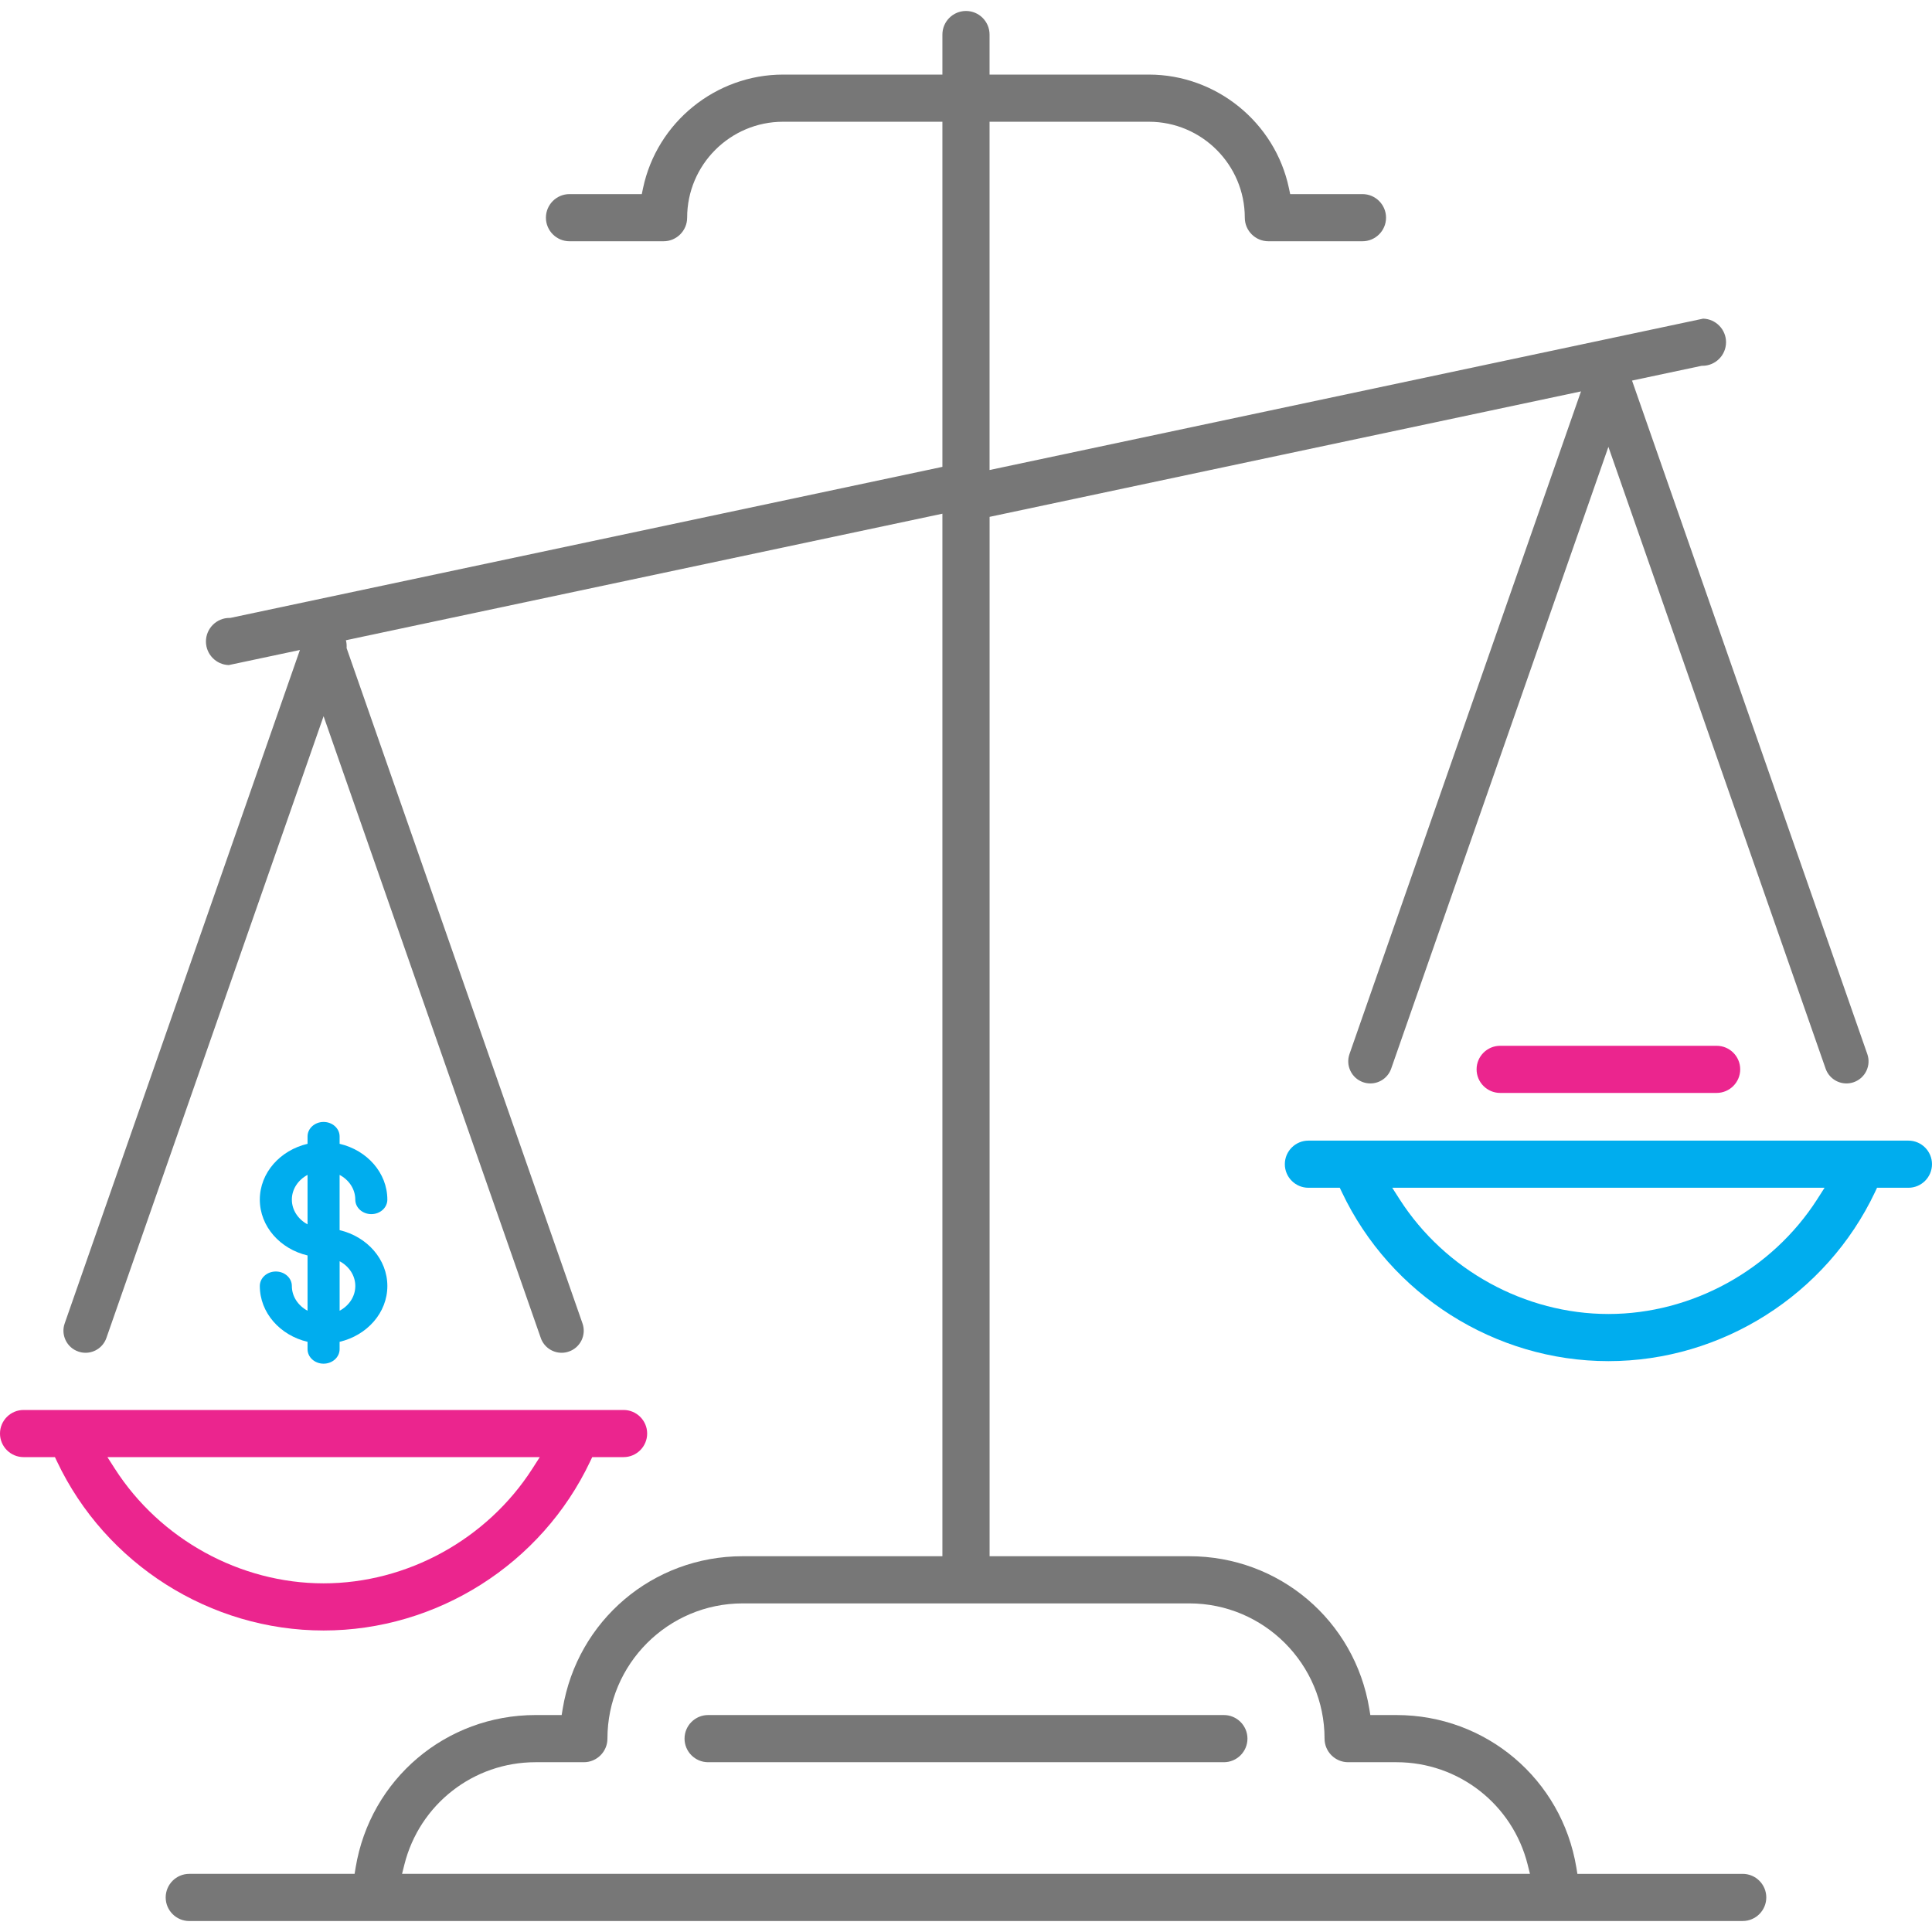
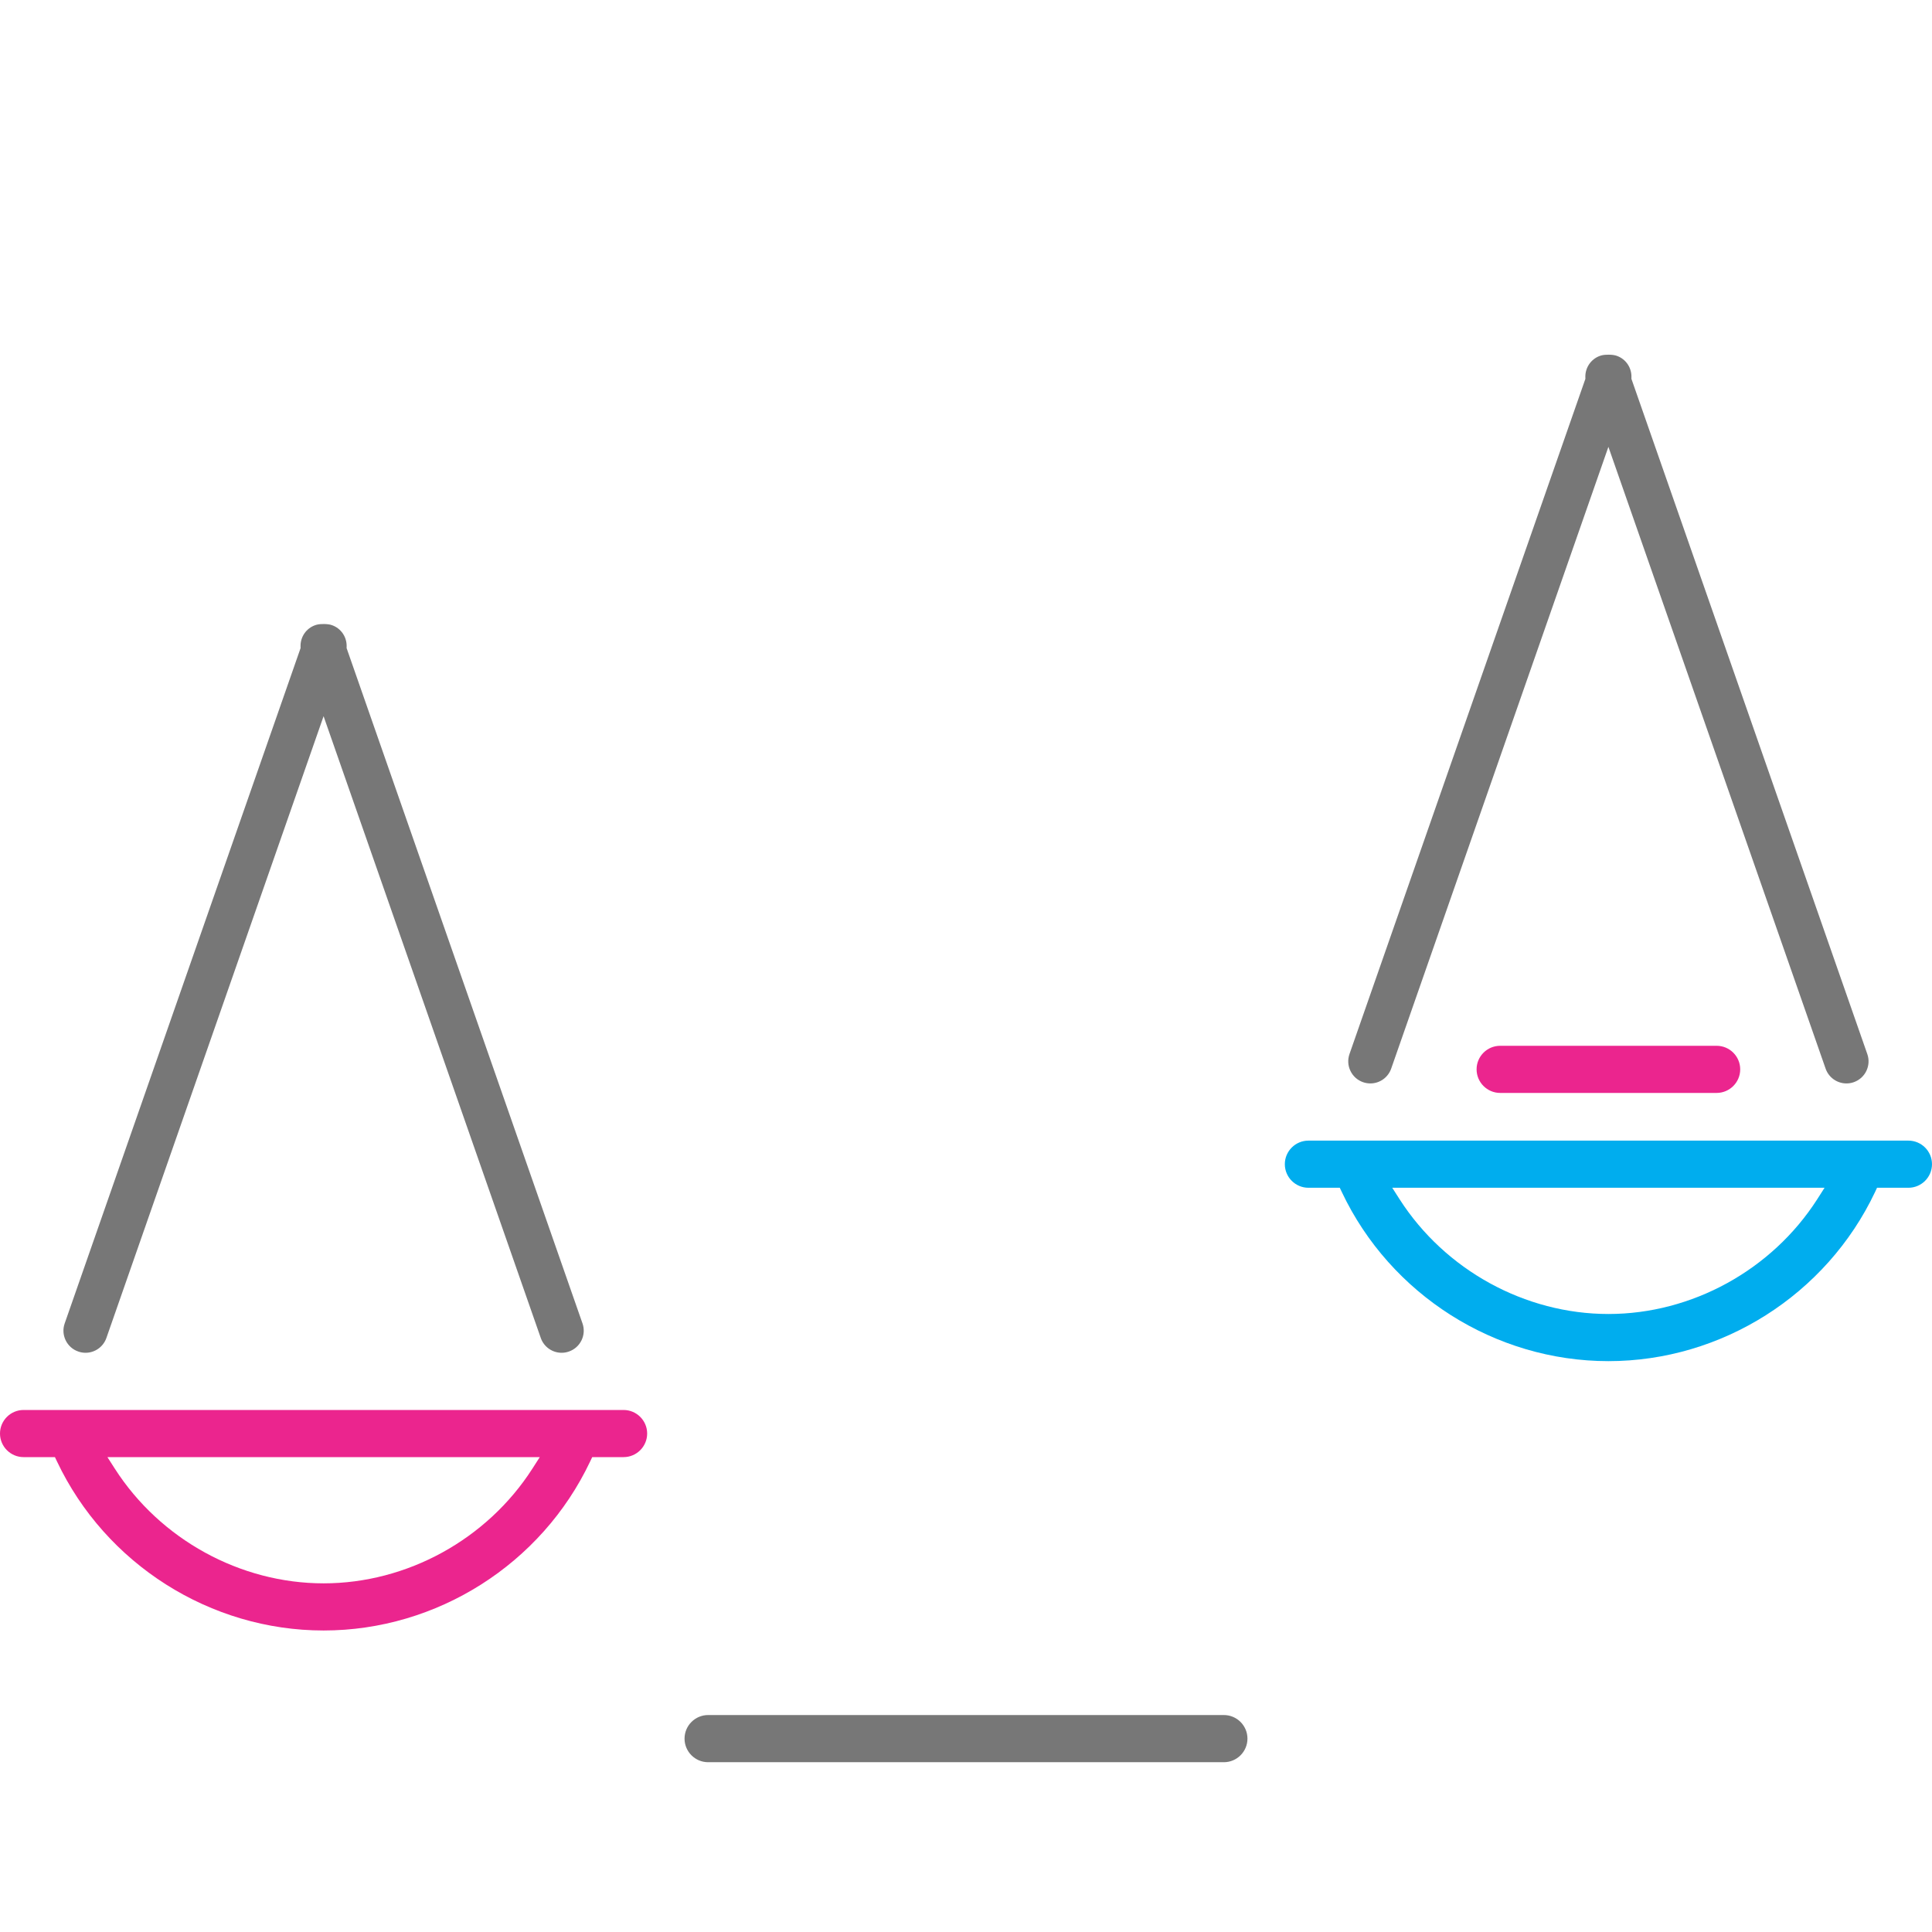
<svg xmlns="http://www.w3.org/2000/svg" version="1.1" id="Layer_1" x="0px" y="0px" width="511.936px" height="511.936px" viewBox="0 0 511.936 511.936" enable-background="new 0 0 511.936 511.936" xml:space="preserve">
  <g>
    <g>
      <g>
        <path fill="#28ABE2" d="M1120.031,76.92c-76.528,0-138.79,62.262-138.79,138.791c0,76.528,62.262,138.788,138.79,138.788     c76.529,0,138.789-62.26,138.789-138.788C1258.82,139.182,1196.56,76.92,1120.031,76.92z M1120.031,339.679     c-68.355,0-123.969-55.611-123.969-123.968c0-68.358,55.612-123.969,123.969-123.969c68.357,0,123.968,55.611,123.968,123.969     C1243.998,284.067,1188.386,339.679,1120.031,339.679z M1015.156,197.53c3.975,0.979,7.988-1.459,8.961-5.434     c4.278-17.457,13.296-33.439,26.079-46.221c18.653-18.653,43.453-28.926,69.833-28.926s51.181,10.271,69.833,28.926     c12.904,12.902,21.959,29.05,26.193,46.693c0.813,3.398,3.852,5.685,7.198,5.685c0.572,0,1.154-0.068,1.735-0.207     c3.979-0.955,6.432-4.955,5.479-8.935c-4.871-20.306-15.288-38.88-30.123-53.718c-21.453-21.451-49.978-33.266-80.314-33.266     s-58.86,11.813-80.313,33.266c-14.698,14.699-25.068,33.086-29.992,53.173C1008.748,192.545,1011.183,196.557,1015.156,197.53z      M1225.514,229.899c-4.016-0.82-7.929,1.76-8.75,5.771c-3.885,18.912-13.187,36.158-26.901,49.874     c-18.652,18.652-43.453,28.926-69.833,28.926s-51.18-10.271-69.833-28.926c-13.606-13.604-22.879-30.705-26.813-49.448     c-0.839-4.006-4.771-6.57-8.774-5.73s-6.571,4.771-5.729,8.773c4.525,21.568,15.189,41.237,30.837,56.884     c21.453,21.451,49.976,33.268,80.313,33.268s58.861-11.813,80.314-33.268c15.77-15.77,26.469-35.61,30.937-57.372     C1232.105,234.641,1229.522,230.723,1225.514,229.899z" />
      </g>
    </g>
    <g>
      <g>
        <path fill="#EA278E" d="M885.675-157.436c-76.529,0-138.789,62.262-138.789,138.791c0,76.528,62.26,138.789,138.789,138.789     c76.528,0,138.79-62.26,138.79-138.789C1024.465-95.174,962.203-157.436,885.675-157.436z M885.675,105.324     c-68.355,0-123.969-55.611-123.969-123.968c0-68.358,55.613-123.969,123.969-123.969s123.969,55.611,123.969,123.969     C1009.644,49.713,954.031,105.324,885.675,105.324z M780.803-36.825c3.974,0.979,7.987-1.459,8.961-5.434     c4.277-17.457,13.296-33.439,26.079-46.221c18.651-18.653,43.452-28.925,69.832-28.925s51.181,10.271,69.834,28.926     c12.902,12.902,21.959,29.049,26.192,46.693c0.814,3.398,3.853,5.684,7.199,5.684c0.572,0,1.154-0.068,1.735-0.207     c3.979-0.955,6.432-4.955,5.478-8.934c-4.871-20.307-15.288-38.881-30.124-53.719c-21.453-21.451-49.977-33.266-80.313-33.266     s-58.86,11.815-80.313,33.267c-14.698,14.699-25.067,33.086-29.992,53.174C774.395-41.811,776.827-37.798,780.803-36.825z      M991.158-4.456c-4.015-0.82-7.928,1.76-8.75,5.77c-3.884,18.912-13.186,36.158-26.9,49.875     c-18.653,18.652-43.454,28.926-69.834,28.926s-51.181-10.271-69.833-28.926c-13.606-13.605-22.878-30.705-26.813-49.449     c-0.839-4.006-4.77-6.57-8.773-5.73c-4.004,0.84-6.571,4.77-5.73,8.773c4.526,21.568,15.19,41.238,30.837,56.885     c21.452,21.451,49.976,33.268,80.313,33.268s58.861-11.814,80.313-33.268c15.771-15.771,26.471-35.611,30.938-57.373     C997.75,0.286,995.167-3.632,991.158-4.456z" />
      </g>
    </g>
-     <path fill="#868586" d="M1166.644,163.745c-4.164-3.028-9.995-2.106-13.021,2.059l-29.592,40.706l-29.591-40.706   c-3.028-4.164-8.858-5.087-13.023-2.059c-4.164,3.028-5.085,8.859-2.058,13.024l29.279,40.277H1104   c-5.148,0-9.322,4.175-9.322,9.323c0,5.149,4.174,9.324,9.322,9.324h10.708v4.056H1104c-5.148,0-9.322,4.177-9.322,9.324   c0,5.151,4.174,9.325,9.322,9.325h10.708v19.733c0,5.148,4.176,9.322,9.323,9.322c5.148,0,9.323-4.174,9.323-9.322v-19.733h10.708   c5.147,0,9.321-4.174,9.321-9.325c0-5.147-4.174-9.324-9.321-9.324h-10.708v-4.056h10.708c5.147,0,9.321-4.175,9.321-9.324   c0-5.148-4.174-9.323-9.321-9.323h-4.638l29.279-40.277C1171.73,172.605,1170.808,166.773,1166.644,163.745z" />
    <path fill="#868586" d="M893.988-25.83v-34.929c12.044,0.86,16.519,6.366,20.647,6.366c5.162,0,7.57-6.538,7.57-9.807   c0-8.432-16.518-12.045-28.218-12.389v-4.646c0-2.064-2.581-3.957-5.162-3.957c-2.925,0-4.989,1.892-4.989,3.957v4.99   c-16.347,1.721-32.692,10.324-32.692,32.004c0,22.024,17.207,28.218,32.692,33.724v40.435   c-17.551-1.376-22.196-13.421-27.874-13.421c-4.303,0-7.915,5.678-7.915,9.808c0,8.431,14.452,19.96,35.789,20.304v5.334   c0,2.064,2.064,3.957,4.989,3.957c2.581,0,5.162-1.892,5.162-3.957v-5.85c18.583-2.581,31.316-14.281,31.316-35.445   C925.303-12.752,908.956-20.324,893.988-25.83z M884.867-29.099c-9.12-3.441-16.519-7.055-16.518-16.862   c0-8.947,6.882-13.249,16.518-14.453V-29.099z M892.954,29.574V-6.73c8.433,3.613,15.143,8.431,15.142,19.271   C908.095,22.347,902.246,27.853,892.954,29.574z" />
    <path fill="#868586" d="M1182.351-60.742c-33.417-32.421-77.951-52.223-127.213-56.964l17.294-11.248   c3.432-2.231,4.404-6.821,2.173-10.253c-2.232-3.431-6.824-4.404-10.253-2.172l-36.515,23.75c-0.013,0.008-0.021,0.017-0.033,0.024   c-0.229,0.152-0.453,0.315-0.664,0.491c-0.03,0.026-0.059,0.054-0.089,0.08c-0.173,0.149-0.34,0.305-0.499,0.469   c-0.061,0.063-0.116,0.128-0.175,0.192c-0.125,0.138-0.244,0.28-0.359,0.428c-0.054,0.07-0.106,0.141-0.158,0.213   c-0.115,0.16-0.224,0.326-0.325,0.495c-0.035,0.06-0.074,0.118-0.108,0.179c-0.27,0.475-0.486,0.981-0.646,1.514   c-0.013,0.04-0.021,0.081-0.03,0.121c-0.062,0.219-0.114,0.441-0.155,0.668c-0.016,0.083-0.025,0.166-0.038,0.25   c-0.026,0.186-0.049,0.374-0.063,0.564c-0.004,0.051-0.014,0.101-0.018,0.152c-0.003,0.05,0.004,0.1,0.001,0.15   c-0.002,0.074-0.011,0.146-0.011,0.22c0.001,0.112,0.014,0.219,0.018,0.327c0.004,0.096,0.007,0.192,0.015,0.288   c0.018,0.215,0.047,0.425,0.081,0.635c0.01,0.056,0.016,0.112,0.026,0.167c0.105,0.55,0.274,1.078,0.495,1.578   c0.023,0.053,0.051,0.103,0.075,0.155c0.09,0.192,0.188,0.38,0.293,0.562c0.041,0.07,0.083,0.138,0.126,0.207   c0.103,0.163,0.21,0.321,0.324,0.475c0.05,0.068,0.1,0.137,0.151,0.204c0.132,0.166,0.271,0.325,0.416,0.479   c0.041,0.043,0.078,0.089,0.119,0.131c0.19,0.193,0.393,0.375,0.604,0.546c0.01,0.008,0.018,0.017,0.027,0.026l35.077,28.172   c1.367,1.099,3.008,1.633,4.635,1.633c2.169,0,4.318-0.948,5.783-2.771c2.563-3.191,2.053-7.855-1.139-10.418l-17.27-13.87   c45.673,4.524,86.862,22.861,117.705,52.788c34.991,33.95,54.261,80.069,54.261,129.863c0,4.094,3.317,7.411,7.411,7.411   c4.093,0,7.411-3.317,7.411-7.411C1241.113,25.922,1220.243-23.975,1182.351-60.742z" />
    <path fill="#868586" d="M983.24,312.462c0.001-0.113-0.011-0.219-0.015-0.328c-0.004-0.096-0.007-0.191-0.014-0.287   c-0.019-0.215-0.048-0.426-0.082-0.635c-0.01-0.057-0.016-0.113-0.026-0.168c-0.106-0.551-0.275-1.078-0.496-1.578   c-0.022-0.051-0.05-0.102-0.074-0.152c-0.09-0.193-0.188-0.381-0.294-0.564c-0.041-0.068-0.083-0.137-0.126-0.205   c-0.102-0.162-0.21-0.32-0.324-0.477c-0.05-0.068-0.1-0.137-0.151-0.203c-0.132-0.166-0.271-0.326-0.416-0.479   c-0.041-0.043-0.078-0.088-0.119-0.131c-0.191-0.193-0.392-0.375-0.604-0.547c-0.01-0.008-0.018-0.018-0.027-0.025l-35.077-28.172   c-3.192-2.564-7.856-2.055-10.418,1.139c-2.563,3.191-2.053,7.855,1.138,10.418l17.269,13.869   c-45.674-4.523-86.861-22.861-117.705-52.787c-34.99-33.951-54.261-80.07-54.261-129.862c0-4.095-3.316-7.412-7.41-7.412   c-4.095,0-7.411,3.317-7.411,7.412c0,53.835,20.868,103.731,58.76,140.5c33.416,32.423,77.951,52.224,127.212,56.964   l-17.293,11.248c-3.431,2.232-4.404,6.822-2.172,10.254c1.42,2.182,3.795,3.371,6.219,3.371c1.385,0,2.787-0.389,4.033-1.199   l36.515-23.75c0.013-0.008,0.022-0.016,0.033-0.023c0.23-0.152,0.453-0.313,0.664-0.49c0.031-0.025,0.058-0.055,0.089-0.082   c0.173-0.146,0.34-0.305,0.498-0.469c0.062-0.063,0.117-0.129,0.176-0.193c0.124-0.137,0.244-0.277,0.358-0.426   c0.054-0.068,0.107-0.143,0.159-0.213c0.115-0.16,0.223-0.326,0.325-0.496c0.035-0.061,0.074-0.117,0.108-0.178   c0.27-0.477,0.487-0.982,0.646-1.516c0.012-0.041,0.02-0.082,0.031-0.123c0.062-0.219,0.114-0.439,0.155-0.666   c0.016-0.084,0.026-0.166,0.038-0.25c0.027-0.186,0.049-0.375,0.063-0.564c0.004-0.051,0.014-0.102,0.017-0.152   c0.003-0.049-0.003-0.1-0.001-0.146C983.231,312.608,983.24,312.536,983.24,312.462z" />
  </g>
  <g>
    <path fill="#868586" d="M-371.57,394.956c3.875-3.879,3.875-10.162,0-14.045c-3.876-3.867-10.161-3.867-14.042,0   c-3.87,3.883-3.87,10.166,0,14.045C-381.73,398.829-375.446,398.829-371.57,394.956z" />
    <path fill="#868586" d="M-518.32,555.544c3.845,3.875,10.108,3.922,14.005,0.08l48.112-47.396   c8.173-8.176,10.658-20.275,7.065-30.795l10.349-9.982c5.571-5.383,12.909-8.348,20.664-8.348h131.919   c23.406,0,45.527-8.986,62.3-25.311c0.687-0.67-5.241,6.314,89.998-107.514c14.125-16.711,12.012-41.807-4.715-55.947   c-16.62-14.007-41.522-11.996-55.689,4.43l-58.555,60.184c-7.396-9.102-18.672-14.773-30.856-14.773H-394.38   c-15.747-6.588-32.455-9.922-49.694-9.922c-47.786,0-89.512,22.072-111.904,63.453c-9.435-1.789-19.384,1.064-26.542,8.223   l-47.209,47.348c-3.853,3.865-3.86,10.121-0.015,14L-518.32,555.544z M-444.078,330.093c15.199,0,29.895,3.059,43.687,9.094   c1.257,0.549,2.611,0.836,3.979,0.836h112.688c10.762,0,19.848,8.773,19.848,19.844c0,10.947-8.903,19.848-19.848,19.848h-80.965   c-5.478,0-9.922,4.443-9.922,9.926c0,5.48,4.444,9.922,9.922,9.922h80.965c21.889,0,39.695-17.807,39.695-39.695   c0-1.744-0.126-3.475-0.348-5.188c56.647-58.229,64.632-66.407,64.971-66.815c7.072-8.351,19.63-9.407,27.984-2.365   c8.357,7.069,9.414,19.614,2.326,28.009l-89.01,106.404c-12.996,12.479-30.059,19.348-48.102,19.348h-131.919   c-12.928,0-25.165,4.943-34.448,13.912l-8.434,8.137l-77.744-77.738C-520.582,349.483-486.487,330.093-444.078,330.093z    M-568.476,395.948c3.273-3.273,8.299-3.861,12.289-1.396c1.716,1.049-3.216-3.441,85.953,85.6   c3.965,3.967,3.751,10.289,0.053,13.988l-41.017,40.408l-97.507-98.252L-568.476,395.948z" />
    <g>
      <path fill="#28ABE2" d="M-378.585,50.255c-60.19,0-109.163,48.968-109.163,109.159c0,60.19,48.972,109.155,109.163,109.155    s109.155-48.965,109.155-109.155C-269.43,99.223-318.395,50.255-378.585,50.255z M-378.585,256.915    c-53.763,0-97.505-43.738-97.505-97.501s43.742-97.501,97.505-97.501c53.764,0,97.502,43.738,97.502,97.501    S-324.825,256.915-378.585,256.915z" />
    </g>
    <path fill="#868586" d="M-345.073,111.464c-3.273-2.382-7.862-1.657-10.238,1.619l-23.279,32.016l-23.273-32.016   c-2.38-3.274-6.966-4.001-10.242-1.619c-3.277,2.382-3.998,6.967-1.618,10.244l23.029,31.678h-3.65   c-4.047,0-7.332,3.283-7.332,7.332c0,4.051,3.285,7.333,7.332,7.333h8.422v3.191h-8.422c-4.047,0-7.332,3.284-7.332,7.333   c0,4.051,3.285,7.333,7.332,7.333h8.422v15.52c0,4.051,3.285,7.333,7.332,7.333c4.053,0,7.337-3.283,7.337-7.333v-15.52h8.419   c4.051,0,7.331-3.282,7.331-7.333c0-4.049-3.28-7.333-7.331-7.333h-8.419v-3.191h8.419c4.051,0,7.331-3.283,7.331-7.333   c0-4.049-3.28-7.332-7.331-7.332h-3.647l23.029-31.678C-341.073,118.434-341.797,113.847-345.073,111.464z" />
    <g>
      <path fill="#EA278E" d="M-461.124,145.113c3.128,0.771,6.283-1.145,7.05-4.272c3.364-13.729,10.456-26.302,20.511-36.354    c14.673-14.671,34.177-22.75,54.925-22.75s40.255,8.079,54.926,22.75c10.147,10.147,17.269,22.846,20.6,36.724    c0.641,2.674,3.028,4.471,5.664,4.471c0.45,0,0.908-0.054,1.362-0.161c3.132-0.751,5.058-3.898,4.311-7.03    c-3.83-15.968-12.024-30.578-23.693-42.247c-16.871-16.872-39.31-26.165-63.166-26.165c-23.864,0-46.3,9.292-63.168,26.165    c-11.562,11.558-19.718,26.02-23.59,41.819C-466.163,141.191-464.248,144.35-461.124,145.113z" />
      <path fill="#EA278E" d="M-295.659,170.572c-3.158-0.645-6.236,1.385-6.882,4.54c-3.055,14.873-10.375,28.438-21.159,39.226    c-14.671,14.671-34.179,22.75-54.927,22.75c-20.748,0-40.251-8.075-54.924-22.75c-10.704-10.7-17.994-24.146-21.087-38.89    c-0.66-3.151-3.753-5.169-6.9-4.509c-3.151,0.66-5.169,3.753-4.509,6.9c3.559,16.964,11.947,32.436,24.253,44.742    c16.872,16.872,39.308,26.165,63.172,26.165c23.86,0,46.294-9.292,63.166-26.165c12.401-12.405,20.816-28.011,24.334-45.123    C-290.479,174.302-292.508,171.22-295.659,170.572z" />
    </g>
  </g>
  <g>
    <g>
      <path fill="none" d="M837.105,540.921c0-37.523-30.527-68.051-68.051-68.051s-68.051,30.527-68.051,68.051    c0,20.51,9.119,38.93,23.519,51.418c2.397,1.672,4.72,3.443,6.972,5.299c10.771,7.158,23.686,11.334,37.561,11.334    C806.577,608.972,837.105,578.444,837.105,540.921z" />
      <path fill="none" d="M594.734,680.398c0,37.524,30.527,68.052,68.051,68.052s68.052-30.527,68.052-68.052    c0-37.523-30.526-68.05-68.052-68.05C625.261,612.349,594.734,642.875,594.734,680.398z" />
      <g>
        <path fill="#777777" d="M769.56,694.79c-0.088-2.312-1.984-4.16-4.318-4.16c-2.332,0-4.229,1.848-4.316,4.16h-0.066     c-3.033,20.883-12.657,40.16-27.851,55.352c-18.627,18.629-43.396,28.888-69.741,28.888s-51.113-10.259-69.742-28.888     s-28.889-43.397-28.889-69.743c0-26.345,10.26-51.113,28.889-69.741c18.629-18.629,43.397-28.889,69.742-28.889     c2.404,0,4.795,0.088,7.168,0.257c-1.194-2.876-2.27-5.815-3.214-8.813c-1.313-0.047-2.63-0.078-3.954-0.078     c-59.24,0-107.266,48.024-107.266,107.265c0,59.241,48.025,107.266,107.266,107.266c53.83,0,98.385-39.655,106.078-91.343     c0.145-0.429,0.223-0.889,0.223-1.365c0-0.042-0.006-0.082-0.006-0.124c0.002-0.015,0.004-0.028,0.006-0.042H769.56     L769.56,694.79z" />
        <path fill="#777777" d="M769.568,666.008c0-0.01-0.002-0.02-0.004-0.029c-0.008-0.369-0.061-0.726-0.154-1.066     c-0.834-5.764-2.129-11.378-3.84-16.807c-3.143-0.114-6.25-0.359-9.316-0.738c2.131,6.017,3.68,12.253,4.607,18.641h0.061     c0,0.019-0.002,0.037-0.002,0.056c0,2.389,1.936,4.326,4.324,4.326c2.391,0,4.328-1.938,4.328-4.326     C769.572,666.045,769.568,666.026,769.568,666.008L769.568,666.008L769.568,666.008z" />
      </g>
      <path fill="#00ADEE" d="M769.054,456.411c-46.6,0-84.51,37.911-84.51,84.51c0,15.847,4.389,30.688,12.008,43.375    c3.891,6.479,8.623,12.398,14.049,17.602c4.66,4.469,9.831,8.406,15.413,11.725c6.434,3.822,13.415,6.815,20.797,8.831    c7.091,1.937,14.548,2.977,22.243,2.977c46.6,0,84.51-37.91,84.51-84.509C853.564,494.321,815.652,456.411,769.054,456.411z     M769.054,615.272c-15.158,0-29.269-4.564-41.038-12.385c-2.664-1.77-5.209-3.703-7.617-5.791    c-15.731-13.643-25.696-33.768-25.696-56.176c0-40.997,33.354-74.35,74.35-74.35c40.996,0,74.352,33.353,74.352,74.35    C843.404,581.919,810.05,615.272,769.054,615.272z" />
      <path fill="#EB258E" d="M686.349,599.263c-7.482-2.176-15.389-3.348-23.563-3.348c-46.583,0-84.483,37.899-84.483,84.483    c0,46.585,37.9,84.483,84.483,84.483c46.584,0,84.484-37.899,84.484-84.483c0-16.074-4.515-31.113-12.34-43.919    C715.607,628.548,698.875,615.604,686.349,599.263z M737.113,680.398c0,40.984-33.344,74.328-74.327,74.328    s-74.327-33.344-74.327-74.328s33.343-74.327,74.326-74.327C703.769,606.071,737.113,639.414,737.113,680.398z" />
      <path fill="#777777" d="M871.511,530.912c2.391,0,4.328-1.938,4.328-4.326c0-0.019-0.004-0.037-0.006-0.056h0.006    c-0.002-0.01-0.006-0.02-0.008-0.029c-0.006-0.369-0.061-0.727-0.154-1.066c-7.508-51.9-52.16-91.778-106.143-91.778    c-59.238,0-107.264,48.025-107.264,107.265c0,11.254,1.736,22.1,4.95,32.291c0.944,2.997,2.02,5.938,3.214,8.813    c3.598,8.663,8.297,16.749,13.924,24.091c11.47,14.96,26.788,26.81,44.479,34.071c8.633,3.543,17.826,5.996,27.413,7.181    c3.066,0.379,6.176,0.624,9.316,0.738c1.316,0.048,2.639,0.08,3.967,0.08c53.83,0,98.387-39.654,106.078-91.343    c0.145-0.429,0.225-0.888,0.225-1.365c0-0.042-0.006-0.081-0.008-0.124c0.002-0.014,0.006-0.027,0.008-0.042h-0.01    c-0.088-2.311-1.982-4.159-4.316-4.159c-2.332,0-4.229,1.848-4.318,4.159h-0.066c-3.033,20.884-12.656,40.161-27.85,55.353    c-18.629,18.629-43.396,28.888-69.742,28.888c-2.406,0-4.801-0.088-7.178-0.258c-3.352-0.239-6.67-0.646-9.947-1.216    c-13.872-2.415-26.971-7.764-38.565-15.729c-2.867-1.97-5.645-4.098-8.315-6.384c-1.97-1.684-3.885-3.449-5.736-5.301    c-8.104-8.105-14.623-17.371-19.403-27.424c-1.44-3.027-2.722-6.127-3.841-9.287c-3.709-10.465-5.643-21.601-5.643-33.033    c0-26.346,10.26-51.113,28.889-69.742c18.628-18.629,43.396-28.889,69.74-28.889c26.346,0,51.115,10.26,69.744,28.889    c15.191,15.192,24.814,34.468,27.85,55.352h0.061c0,0.019-0.002,0.037-0.002,0.056    C867.187,528.975,869.122,530.912,871.511,530.912z" />
    </g>
    <path fill="#777777" d="M793.214,506.36c-2.361-1.715-5.666-1.193-7.383,1.168l-16.777,23.074l-16.777-23.074   c-1.717-2.361-5.022-2.883-7.383-1.168c-2.362,1.719-2.885,5.023-1.169,7.385l16.603,22.832h-2.631   c-2.92,0-5.285,2.367-5.285,5.285c0,2.92,2.365,5.286,5.285,5.286h6.07v2.299h-6.07c-2.92,0-5.285,2.366-5.285,5.286   s2.365,5.286,5.285,5.286h6.07v11.187c0,2.92,2.367,5.286,5.287,5.286s5.287-2.366,5.287-5.286v-11.186h6.07   c2.92,0,5.285-2.367,5.285-5.287c0-2.919-2.365-5.285-5.285-5.285h-6.07v-2.299h6.07c2.92,0,5.285-2.367,5.285-5.287   c0-2.918-2.365-5.285-5.285-5.285h-2.629l16.602-22.832C796.099,511.384,795.575,508.079,793.214,506.36z" />
    <path fill="#777777" d="M652.829,693.951c0-2.513-2.255-4.549-5.032-4.549c-2.78,0-5.03,2.034-5.03,4.549   c0,8.412,6.377,15.502,14.985,17.525v2.311c0,2.512,2.254,4.551,5.032,4.551s5.032-2.037,5.032-4.551v-2.311   c8.61-2.023,14.987-9.113,14.987-17.525c0-8.411-6.379-15.5-14.987-17.525v-17.345c2.942,1.563,4.925,4.458,4.925,7.763   c0,2.513,2.254,4.551,5.032,4.551c2.776,0,5.028-2.037,5.028-4.551c0-8.41-6.377-15.5-14.985-17.522v-2.31   c0-2.515-2.255-4.551-5.032-4.551c-2.779,0-5.032,2.036-5.032,4.551v2.31c-8.608,2.022-14.985,9.112-14.985,17.522   c0,8.411,6.377,15.5,14.985,17.527v17.344C654.81,700.15,652.829,697.259,652.829,693.951z M672.738,693.951   c0,3.307-1.979,6.199-4.922,7.763v-15.525C670.758,687.755,672.738,690.649,672.738,693.951z M652.829,666.844   c0-3.305,1.979-6.198,4.922-7.763v15.529C654.81,673.043,652.829,670.149,652.829,666.844z" />
    <g>
      <path fill="none" d="M1029.203,687.041c0-37.524-30.529-68.052-68.053-68.052c-37.522,0-68.05,30.527-68.05,68.052    c0,19.743,8.455,37.547,21.93,49.988c3.736,2.476,7.303,5.182,10.691,8.092c10.328,6.323,22.46,9.973,35.431,9.973    C998.674,755.092,1029.203,724.564,1029.203,687.041z" />
      <path fill="none" d="M787.345,826.518c0,37.523,30.527,68.052,68.051,68.052s68.053-30.528,68.053-68.052    c0-37.522-30.527-68.05-68.051-68.05S787.345,788.995,787.345,826.518z" />
      <g>
        <path fill="#666666" d="M962.18,812.127c-0.002-0.01-0.004-0.02-0.006-0.03c-0.006-0.368-0.061-0.725-0.154-1.064     c-0.834-5.757-2.125-11.363-3.834-16.786c-3.137-0.099-6.238-0.333-9.301-0.696c2.121,5.996,3.662,12.213,4.586,18.578h0.061     c0,0.02-0.002,0.037-0.002,0.056c0,2.389,1.936,4.326,4.324,4.326c2.391,0,4.326-1.938,4.326-4.326     c0-0.019-0.002-0.036-0.004-0.056L962.18,812.127L962.18,812.127z" />
-         <path fill="#777777" d="M962.17,840.908c-0.088-2.311-1.982-4.159-4.316-4.159s-4.229,1.848-4.318,4.159h-0.066     c-3.033,20.885-12.655,40.161-27.849,55.353c-18.629,18.629-43.396,28.888-69.74,28.888s-51.115-10.259-69.742-28.888     c-18.629-18.63-28.889-43.397-28.889-69.743c0-26.344,10.26-51.112,28.889-69.741s43.396-28.889,69.742-28.889     c2.227,0,4.439,0.08,6.639,0.226c-1.191-2.873-2.262-5.808-3.205-8.8c-1.143-0.035-2.283-0.06-3.434-0.06     c-59.24,0-107.266,48.024-107.266,107.264c0,59.241,48.025,107.266,107.266,107.266c53.828,0,98.384-39.655,106.075-91.344     c0.145-0.429,0.225-0.888,0.225-1.365c0-0.042-0.006-0.081-0.008-0.123c0.002-0.014,0.006-0.029,0.008-0.043H962.17z" />
+         <path fill="#777777" d="M962.17,840.908c-0.088-2.311-1.982-4.159-4.316-4.159s-4.229,1.848-4.318,4.159h-0.066     c-3.033,20.885-12.655,40.161-27.849,55.353c-18.629,18.629-43.396,28.888-69.74,28.888s-51.115-10.259-69.742-28.888     c-18.629-18.63-28.889-43.397-28.889-69.743c0-26.344,10.26-51.112,28.889-69.741s43.396-28.889,69.742-28.889     c-1.191-2.873-2.262-5.808-3.205-8.8c-1.143-0.035-2.283-0.06-3.434-0.06     c-59.24,0-107.266,48.024-107.266,107.264c0,59.241,48.025,107.266,107.266,107.266c53.828,0,98.384-39.655,106.075-91.344     c0.145-0.429,0.225-0.888,0.225-1.365c0-0.042-0.006-0.081-0.008-0.123c0.002-0.014,0.006-0.029,0.008-0.043H962.17z" />
      </g>
      <path fill="#EB258E" d="M961.151,601.976c-46.905,0-85.063,38.159-85.063,85.065c0,15.83,4.35,30.66,11.912,43.367    c3.717,6.246,8.209,11.979,13.344,17.062c5.354,5.298,11.402,9.892,17.998,13.629c6.262,3.55,13.018,6.329,20.133,8.206    c6.923,1.825,14.188,2.803,21.679,2.803c46.906,0,85.066-38.16,85.066-85.066C1046.219,640.136,1008.057,601.976,961.151,601.976z     M961.151,761.881c-14.264,0-27.606-4.013-38.964-10.967c-4.213-2.579-8.148-5.564-11.758-8.897    c-14.82-13.685-24.117-33.263-24.117-54.976c0-41.268,33.574-74.841,74.839-74.841c41.268,0,74.842,33.573,74.842,74.841    C1035.992,728.308,1002.418,761.881,961.151,761.881z" />
      <path fill="#00ADEE" d="M878.355,744.768c-7.305-2.055-15.006-3.155-22.957-3.155c-46.818,0-84.906,38.088-84.906,84.905    c0,46.818,38.088,84.907,84.906,84.907s84.906-38.089,84.906-84.907c0-16.025-4.465-31.029-12.215-43.832    C908.269,774.711,891.122,761.501,878.355,744.768z M930.097,826.518c0,41.189-33.512,74.7-74.701,74.7    s-74.699-33.511-74.699-74.7c0-41.188,33.51-74.699,74.699-74.699S930.097,785.329,930.097,826.518z" />
      <path fill="#777777" d="M1063.61,677.031c2.389,0,4.324-1.938,4.324-4.325c0-0.02-0.002-0.037-0.002-0.057h0.002    c-0.002-0.01-0.002-0.02-0.004-0.029c-0.008-0.368-0.061-0.726-0.156-1.066c-7.506-51.9-52.162-91.777-106.141-91.777    c-59.239,0-107.265,48.024-107.265,107.265c0,11.246,1.734,22.087,4.945,32.272c0.943,2.992,2.014,5.927,3.205,8.8    c3.568,8.599,8.223,16.632,13.793,23.931c11.631,15.244,27.252,27.277,45.307,34.543c8.596,3.458,17.738,5.833,27.267,6.962    c3.063,0.362,6.164,0.596,9.301,0.696c1.148,0.036,2.293,0.061,3.447,0.061c53.83,0,98.385-39.654,106.078-91.343    c0.143-0.429,0.223-0.888,0.223-1.365c0-0.042-0.006-0.082-0.006-0.124c0.002-0.015,0.004-0.028,0.006-0.042h-0.008    c-0.088-2.311-1.984-4.16-4.316-4.16s-4.229,1.849-4.318,4.16h-0.066c-3.033,20.884-12.658,40.16-27.85,55.352    c-18.627,18.629-43.396,28.889-69.742,28.889c-2.229,0-4.445-0.08-6.65-0.226c-3.34-0.221-6.65-0.606-9.918-1.155    c-13.292-2.236-25.886-7.158-37.14-14.494c-4.1-2.671-8.021-5.663-11.732-8.965c-1.467-1.304-2.904-2.648-4.303-4.049    c-8.129-8.129-14.664-17.427-19.447-27.515c-1.434-3.02-2.707-6.111-3.82-9.263c-3.695-10.446-5.621-21.558-5.621-32.965    c0-26.346,10.258-51.114,28.889-69.743c18.629-18.629,43.398-28.888,69.741-28.888c26.346,0,51.115,10.259,69.744,28.888    c15.191,15.192,24.814,34.468,27.85,55.352h0.061c0,0.02-0.002,0.037-0.002,0.057    C1059.283,675.094,1061.219,677.031,1063.61,677.031z" />
    </g>
    <path fill="#777777" d="M833.282,861.408h40.355c2.867,0,5.188-2.321,5.188-5.186s-2.32-5.186-5.188-5.186h-24.701v-15.38h12.031   c2.865,0,5.186-2.322,5.186-5.186c0-2.865-2.32-5.187-5.186-5.187h-12.031v-11.592c0-6.45,5.244-11.696,11.695-11.696   c6.447,0,11.693,5.246,11.693,11.696c0,2.861,2.32,5.183,5.186,5.183s5.188-2.321,5.188-5.183c0-12.168-9.898-22.067-22.066-22.067   c-12.166,0-22.066,9.898-22.066,22.067v11.592h-3.256c-2.863,0-5.184,2.321-5.184,5.187c0,2.863,2.32,5.186,5.184,5.186h3.256   v15.38h-5.283c-2.861,0-5.184,2.321-5.184,5.186S830.421,861.408,833.282,861.408z" />
    <path fill="#777777" d="M986.561,701.05c-2.301-1.357-5.266-0.594-6.623,1.705c-2.605,4.413-7.4,7.154-12.518,7.154   c-7.188,0-13.168-5.25-14.318-12.116h13.938c2.672,0,4.834-2.165,4.834-4.836s-2.162-4.835-4.834-4.835h-14.139v-2.161h14.139   c2.672,0,4.834-2.165,4.834-4.836s-2.162-4.836-4.834-4.836h-13.938c1.15-6.866,7.129-12.116,14.318-12.116   c4.395,0,8.508,1.958,11.279,5.376c1.684,2.074,4.729,2.39,6.803,0.706c2.07-1.683,2.389-4.729,0.707-6.802   c-4.619-5.689-11.469-8.953-18.789-8.953c-12.527,0-22.861,9.574-24.069,21.789h-5.152c-2.672,0-4.836,2.166-4.836,4.836   s2.166,4.834,4.836,4.834h5.031v2.163h-5.031c-2.672,0-4.836,2.165-4.836,4.835c0,2.669,2.166,4.836,4.836,4.836h5.152   c1.208,12.215,11.542,21.788,24.069,21.788c8.521,0,16.508-4.563,20.844-11.911C989.623,705.372,988.86,702.407,986.561,701.05z" />
  </g>
  <g>
    <g>
      <g>
        <path fill="#EB258E" d="M85.742,432.043c-30.031,0-57.759-17.588-70.646-44.802l-0.54-1.138H6.25c-3.446,0-6.25-2.804-6.25-6.25     c0-3.438,2.803-6.242,6.25-6.242h158.98c3.446,0,6.253,2.804,6.253,6.242c0,3.446-2.807,6.25-6.253,6.25h-8.306l-0.541,1.138     C143.505,414.463,115.775,432.043,85.742,432.043z M30.423,389.162c12.017,18.741,33.215,30.389,55.32,30.389     c22.106,0,43.302-11.647,55.325-30.389l1.959-3.059H28.463L30.423,389.162z" />
      </g>
    </g>
    <g>
      <g>
        <path fill="#00ADEE" d="M426.198,360.671c-30.033,0-57.766-17.588-70.645-44.802l-0.542-1.138h-8.31     c-3.446,0-6.25-2.804-6.25-6.25c0-3.438,2.804-6.242,6.25-6.242h158.983c3.446,0,6.25,2.804,6.25,6.242     c0,3.446-2.804,6.25-6.25,6.25h-8.31l-0.534,1.138C483.954,343.091,456.222,360.671,426.198,360.671z M370.871,317.79     c12.02,18.741,33.224,30.389,55.326,30.389c22.102,0,43.298-11.647,55.317-30.389l1.952-3.059H368.912L370.871,317.79z" />
      </g>
    </g>
    <g>
-       <path fill="#777777" d="M50.151,509.029c-3.444,0-6.248-2.804-6.248-6.25s2.803-6.25,6.248-6.25h43.808l0.273-1.657    c3.875-23.427,23.922-40.425,47.672-40.425h6.923l0.273-1.657c3.874-23.427,23.926-40.426,47.684-40.426h52.931V136.118    L60.623,176.229c-3.359-0.104-6.054-2.866-6.054-6.246c0-3.446,2.804-6.25,6.248-6.25h0.207l188.691-40.027V32.258h-42.212    c-14.015,0-25.425,11.407-25.425,25.42c0,3.446-2.803,6.25-6.248,6.25h-24.925c-3.446,0-6.25-2.804-6.25-6.25    c0-3.442,2.803-6.246,6.25-6.246h19.156l0.329-1.576c3.675-17.44,19.281-30.094,37.113-30.094h42.212V9.157    c0-3.446,2.804-6.25,6.25-6.25c3.442,0,6.245,2.803,6.245,6.25v10.606h42.215c17.827,0,33.44,12.654,37.111,30.094l0.333,1.576    h19.151c3.446,0,6.25,2.803,6.25,6.246c0,3.446-2.804,6.25-6.25,6.25H336.1c-3.454,0-6.258-2.804-6.258-6.25    c0-14.013-11.399-25.42-25.417-25.42H262.21v92.285l189.094-40.112c3.361,0.104,6.057,2.869,6.057,6.246    c0,3.446-2.804,6.25-6.25,6.25h-0.209l-188.684,40.027v275.41h52.925c23.768,0,43.825,16.999,47.69,40.418l0.271,1.665h6.924    c23.744,0,43.802,16.998,47.674,40.425l0.271,1.657h43.802c3.446,0,6.25,2.804,6.25,6.242c0,3.446-2.804,6.25-6.25,6.25H50.151    V509.029z M141.908,466.946c-16.458,0-30.749,11.152-34.754,27.121l-0.618,2.462h298.868l-0.611-2.462    c-4.012-15.969-18.301-27.121-34.765-27.121h-12.802c-3.446,0-6.249-2.804-6.249-6.25c0-19.756-16.078-35.833-35.834-35.833    H196.79c-19.76,0-35.833,16.077-35.833,35.833c0,3.446-2.804,6.25-6.25,6.25H141.908z" />
-     </g>
+       </g>
    <g>
      <path fill="#777777" d="M187.638,466.946c-3.446,0-6.25-2.804-6.25-6.25s2.803-6.249,6.25-6.249h136.659    c3.446,0,6.25,2.803,6.25,6.249s-2.804,6.25-6.25,6.25H187.638z" />
    </g>
    <g>
      <path fill="#777777" d="M148.82,358.456c-2.482,0-4.707-1.572-5.524-3.919L85.742,189.778l-57.55,164.751    c-0.819,2.347-3.04,3.927-5.522,3.927c-0.654,0-1.305-0.108-1.932-0.333c-1.479-0.512-2.668-1.572-3.346-2.981    c-0.677-1.41-0.771-2.997-0.25-4.469l62.5-178.931l-0.007-0.43c-0.058-2.548,1.502-4.821,3.882-5.653    c0.552-0.193,1.166-0.291,1.884-0.291l0.416-0.015c0.983,0.015,1.597,0.112,2.149,0.306c2.383,0.833,3.946,3.105,3.886,5.653    l-0.007,0.43l62.502,178.931c0.515,1.472,0.428,3.059-0.25,4.469c-0.68,1.401-1.869,2.47-3.344,2.981    C150.125,358.348,149.474,358.456,148.82,358.456L148.82,358.456z" />
    </g>
    <g>
      <path fill="#777777" d="M489.267,287.084c-2.485,0-4.7-1.572-5.521-3.919L426.19,118.406l-57.557,164.751    c-0.82,2.354-3.035,3.927-5.521,3.927c-0.65,0-1.301-0.108-1.928-0.325c-1.479-0.52-2.672-1.58-3.346-2.989    c-0.682-1.402-0.767-2.989-0.256-4.469l62.513-178.927l-0.016-0.43c-0.055-2.548,1.51-4.821,3.888-5.653    c0.55-0.194,1.161-0.291,1.882-0.291l0.418-0.016c0.976,0.016,1.596,0.112,2.146,0.306c2.377,0.833,3.941,3.105,3.88,5.653    l-0.008,0.43l62.505,178.927c0.519,1.479,0.426,3.059-0.248,4.469c-0.682,1.409-1.866,2.47-3.346,2.989    C490.569,286.976,489.925,287.084,489.267,287.084L489.267,287.084z" />
    </g>
    <g>
      <path fill="#EB258E" d="M397.512,289.601c-3.446,0-6.249-2.804-6.249-6.25c0-3.445,2.803-6.241,6.249-6.241h57.354    c3.446,0,6.25,2.796,6.25,6.241c0,3.446-2.804,6.25-6.25,6.25H397.512z" />
    </g>
-     <path fill="#00ADEE" d="M77.336,340.76c0-2.122-1.899-3.841-4.246-3.841c-2.347,0-4.246,1.719-4.246,3.841   c0,7.102,5.38,13.088,12.648,14.792v1.951c0,2.122,1.903,3.842,4.246,3.842c2.348,0,4.251-1.72,4.251-3.842v-1.951   c7.268-1.712,12.652-7.69,12.652-14.792s-5.384-13.088-12.652-14.8v-14.637c2.482,1.317,4.155,3.757,4.155,6.552   c0,2.122,1.903,3.842,4.25,3.842c2.345,0,4.244-1.72,4.244-3.842c0-7.102-5.38-13.096-12.648-14.791v-1.952   c0-2.122-1.903-3.841-4.251-3.841c-2.343,0-4.246,1.719-4.246,3.841v1.952c-7.268,1.703-12.648,7.689-12.648,14.791   s5.38,13.081,12.648,14.792v14.645C79.01,345.987,77.336,343.548,77.336,340.76z M94.149,340.76c0,2.788-1.673,5.228-4.155,6.552   V334.2C92.476,335.524,94.149,337.972,94.149,340.76z M77.336,317.867c0-2.787,1.675-5.227,4.157-6.552v13.111   C79.01,323.103,77.336,320.655,77.336,317.867z" />
  </g>
</svg>